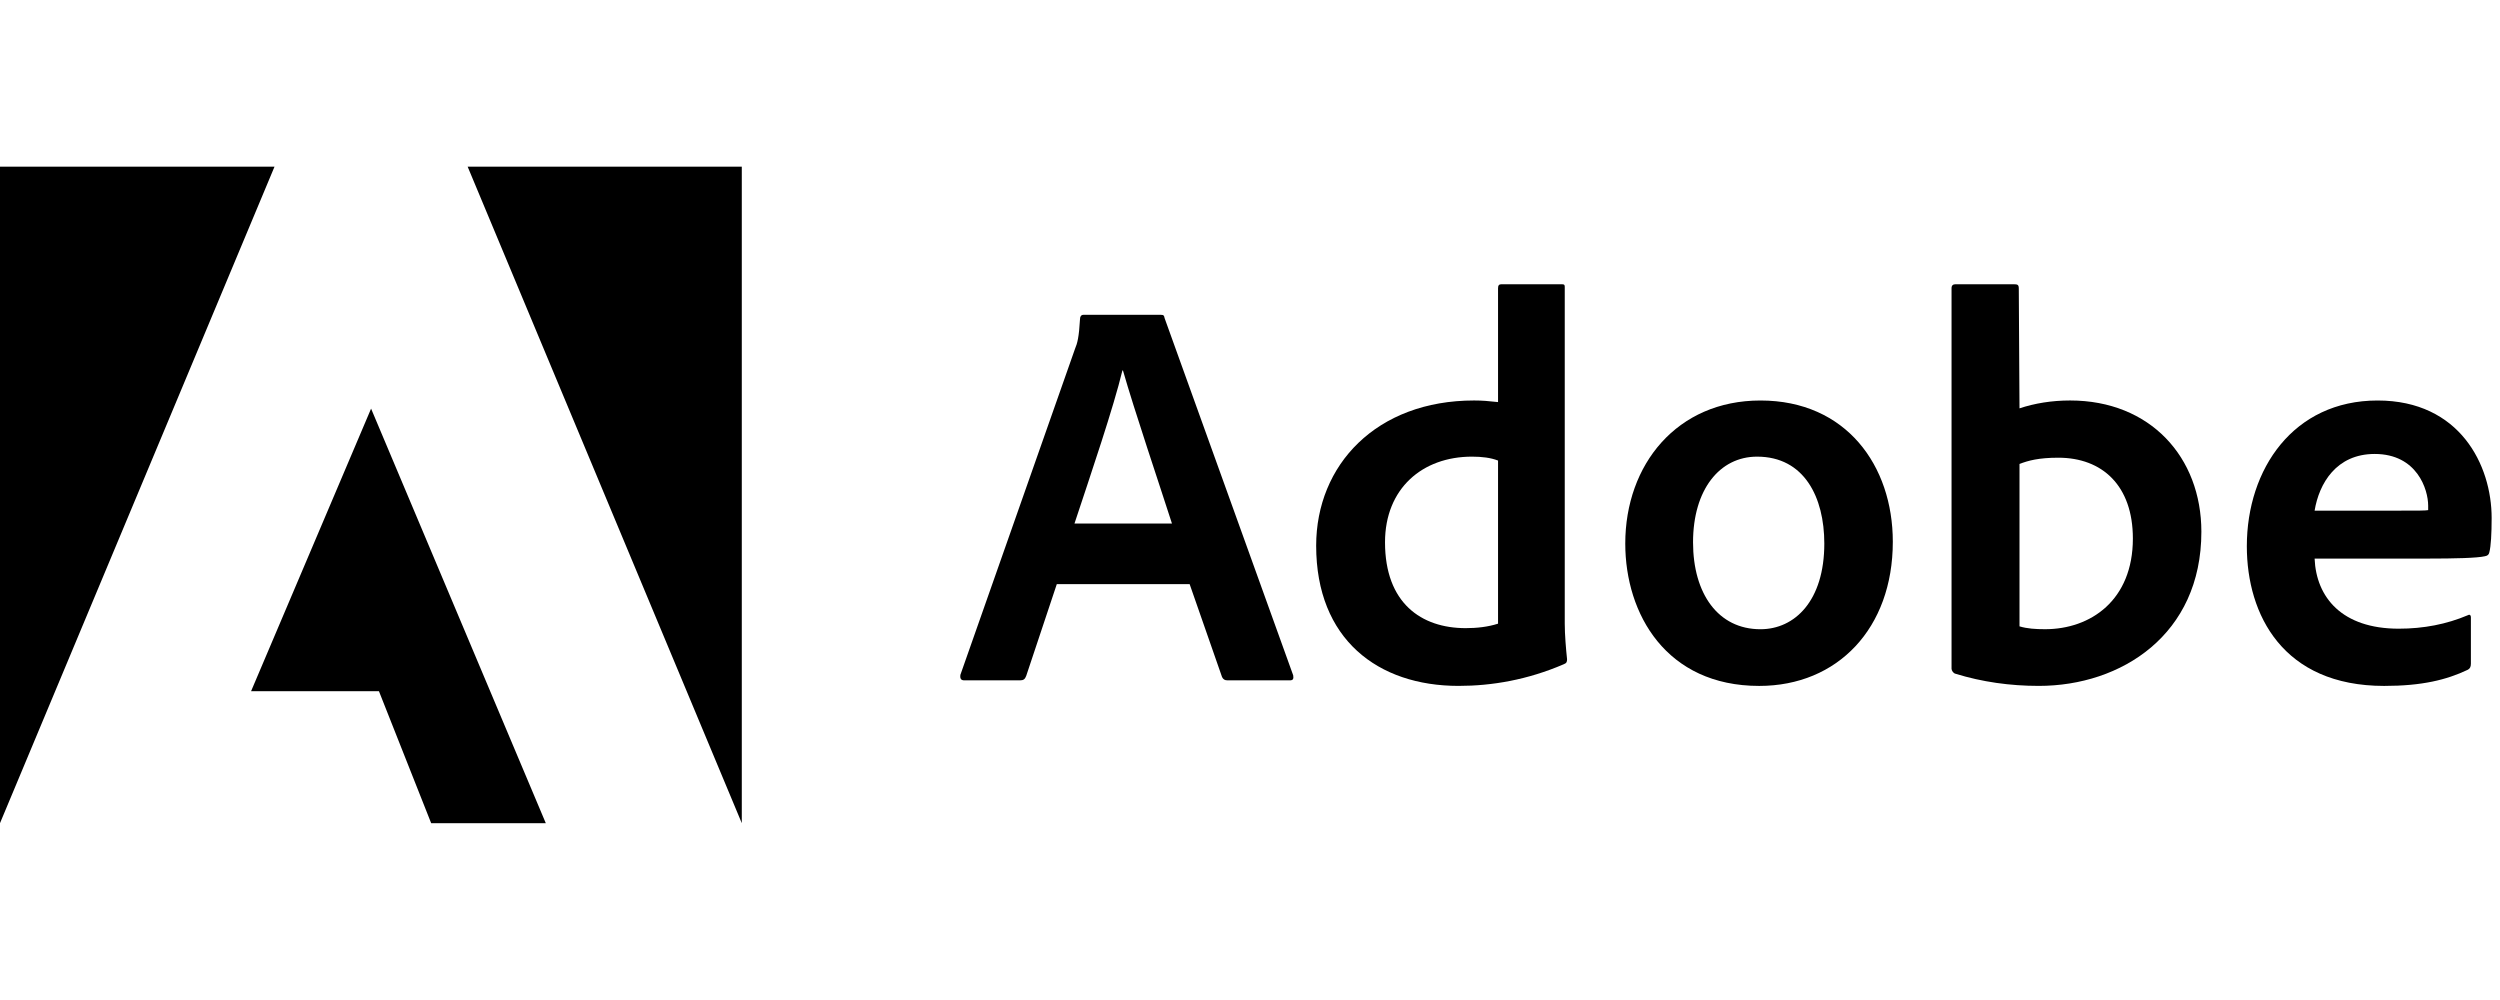
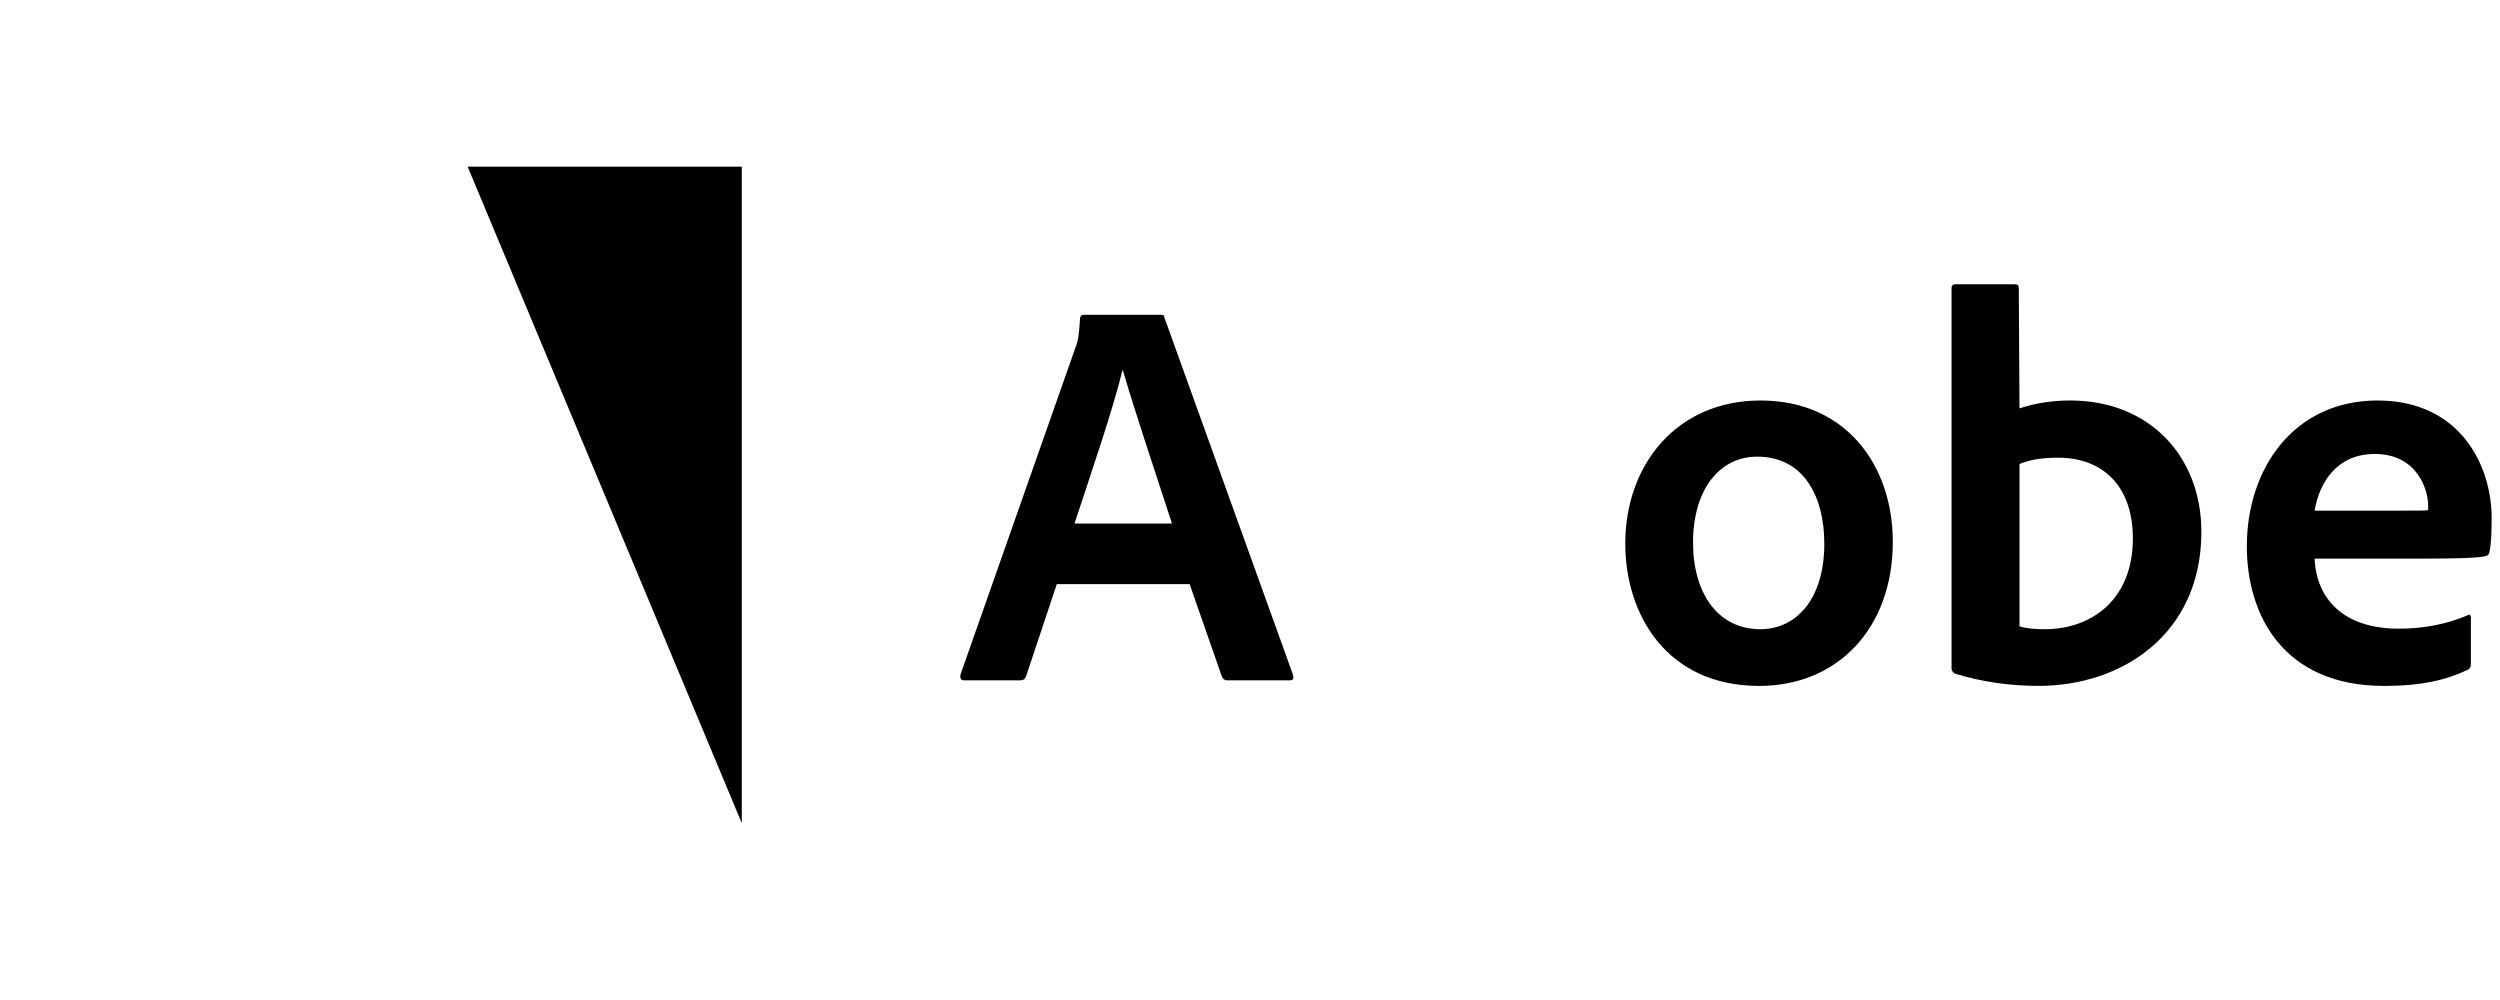
<svg xmlns="http://www.w3.org/2000/svg" width="120" height="48" viewBox="0 0 120 48" fill="none">
  <rect width="120" height="48" fill="white" />
  <g clip-path="url(#clip0_6729_1711)">
-     <path d="M13.177 8H6.10352e-05V39.512L13.177 8Z" fill="black" />
    <path d="M22.447 8H35.606V39.512L22.447 8Z" fill="black" />
-     <path d="M17.812 19.614L26.198 39.512H20.696L18.189 33.177H12.052L17.812 19.614Z" fill="black" />
    <path d="M57.103 28.039L58.657 32.494C58.709 32.606 58.786 32.657 58.923 32.657H61.911C62.074 32.657 62.099 32.58 62.074 32.417L55.902 15.274C55.876 15.137 55.85 15.111 55.713 15.111H52.005C51.902 15.111 51.842 15.189 51.842 15.3C51.79 16.201 51.713 16.476 51.601 16.742L46.099 32.391C46.073 32.58 46.133 32.657 46.288 32.657H48.957C49.12 32.657 49.198 32.606 49.258 32.443L50.726 28.039H57.103ZM51.575 25.129C52.382 22.691 53.447 19.566 53.876 17.781H53.902C54.434 19.652 55.687 23.361 56.254 25.129H51.575Z" fill="black" />
-     <path d="M70.009 32.923C71.614 32.923 73.322 32.632 75.056 31.885C75.194 31.833 75.219 31.773 75.219 31.644C75.168 31.164 75.108 30.468 75.108 29.936V13.798C75.108 13.695 75.108 13.644 74.979 13.644H72.069C71.957 13.644 71.906 13.695 71.906 13.832V19.3C71.451 19.249 71.133 19.223 70.756 19.223C66.06 19.223 63.176 22.322 63.176 26.193C63.176 30.683 66.137 32.923 70.009 32.923ZM71.906 29.936C71.425 30.091 70.893 30.151 70.352 30.151C68.223 30.151 66.481 28.949 66.481 26.03C66.481 23.447 68.275 21.919 70.653 21.919C71.133 21.919 71.554 21.97 71.906 22.107V29.936Z" fill="black" />
    <path d="M84.502 19.224C80.494 19.224 78.013 22.297 78.013 26.091C78.013 29.482 79.987 32.924 84.442 32.924C88.211 32.924 90.855 30.151 90.855 26.005C90.855 22.348 88.614 19.224 84.502 19.224ZM84.339 21.919C86.605 21.919 87.567 23.868 87.567 26.091C87.567 28.838 86.15 30.203 84.502 30.203C82.468 30.203 81.266 28.494 81.266 26.031C81.266 23.498 82.545 21.919 84.339 21.919Z" fill="black" />
    <path d="M93.863 13.644C93.751 13.644 93.674 13.695 93.674 13.832V32.099C93.674 32.176 93.751 32.314 93.863 32.34C95.142 32.734 96.481 32.923 97.863 32.923C101.82 32.923 105.666 30.468 105.666 25.524C105.666 21.944 103.211 19.223 99.365 19.223C98.481 19.223 97.657 19.36 96.936 19.601L96.902 13.858C96.902 13.669 96.85 13.644 96.661 13.644H93.863ZM102.378 25.85C102.378 28.812 100.352 30.202 98.163 30.202C97.709 30.202 97.305 30.176 96.936 30.065V22.27C97.356 22.107 97.863 21.97 98.799 21.97C100.91 21.97 102.378 23.309 102.378 25.85Z" fill="black" />
    <path d="M116.526 26.812C117.831 26.812 118.904 26.786 119.273 26.7C119.41 26.675 119.462 26.623 119.488 26.512C119.565 26.22 119.599 25.61 119.599 24.863C119.599 22.323 118.071 19.224 114.123 19.224C110.088 19.224 107.848 22.511 107.848 26.22C107.848 29.507 109.582 32.924 114.44 32.924C116.26 32.924 117.436 32.632 118.449 32.151C118.552 32.1 118.603 32.014 118.603 31.859V29.636C118.603 29.507 118.526 29.482 118.449 29.533C117.436 29.962 116.337 30.177 115.136 30.177C112.414 30.177 111.178 28.675 111.101 26.812H116.526ZM111.101 24.511C111.316 23.207 112.14 21.79 113.985 21.79C116.02 21.79 116.552 23.498 116.552 24.271C116.552 24.297 116.552 24.408 116.552 24.486C116.44 24.511 116.097 24.511 115.084 24.511H111.101Z" fill="black" />
  </g>
  <defs>
    <clipPath id="clip0_6729_1711">
      <rect width="119.599" height="31.512" fill="white" transform="translate(0 8)" />
    </clipPath>
  </defs>
</svg>